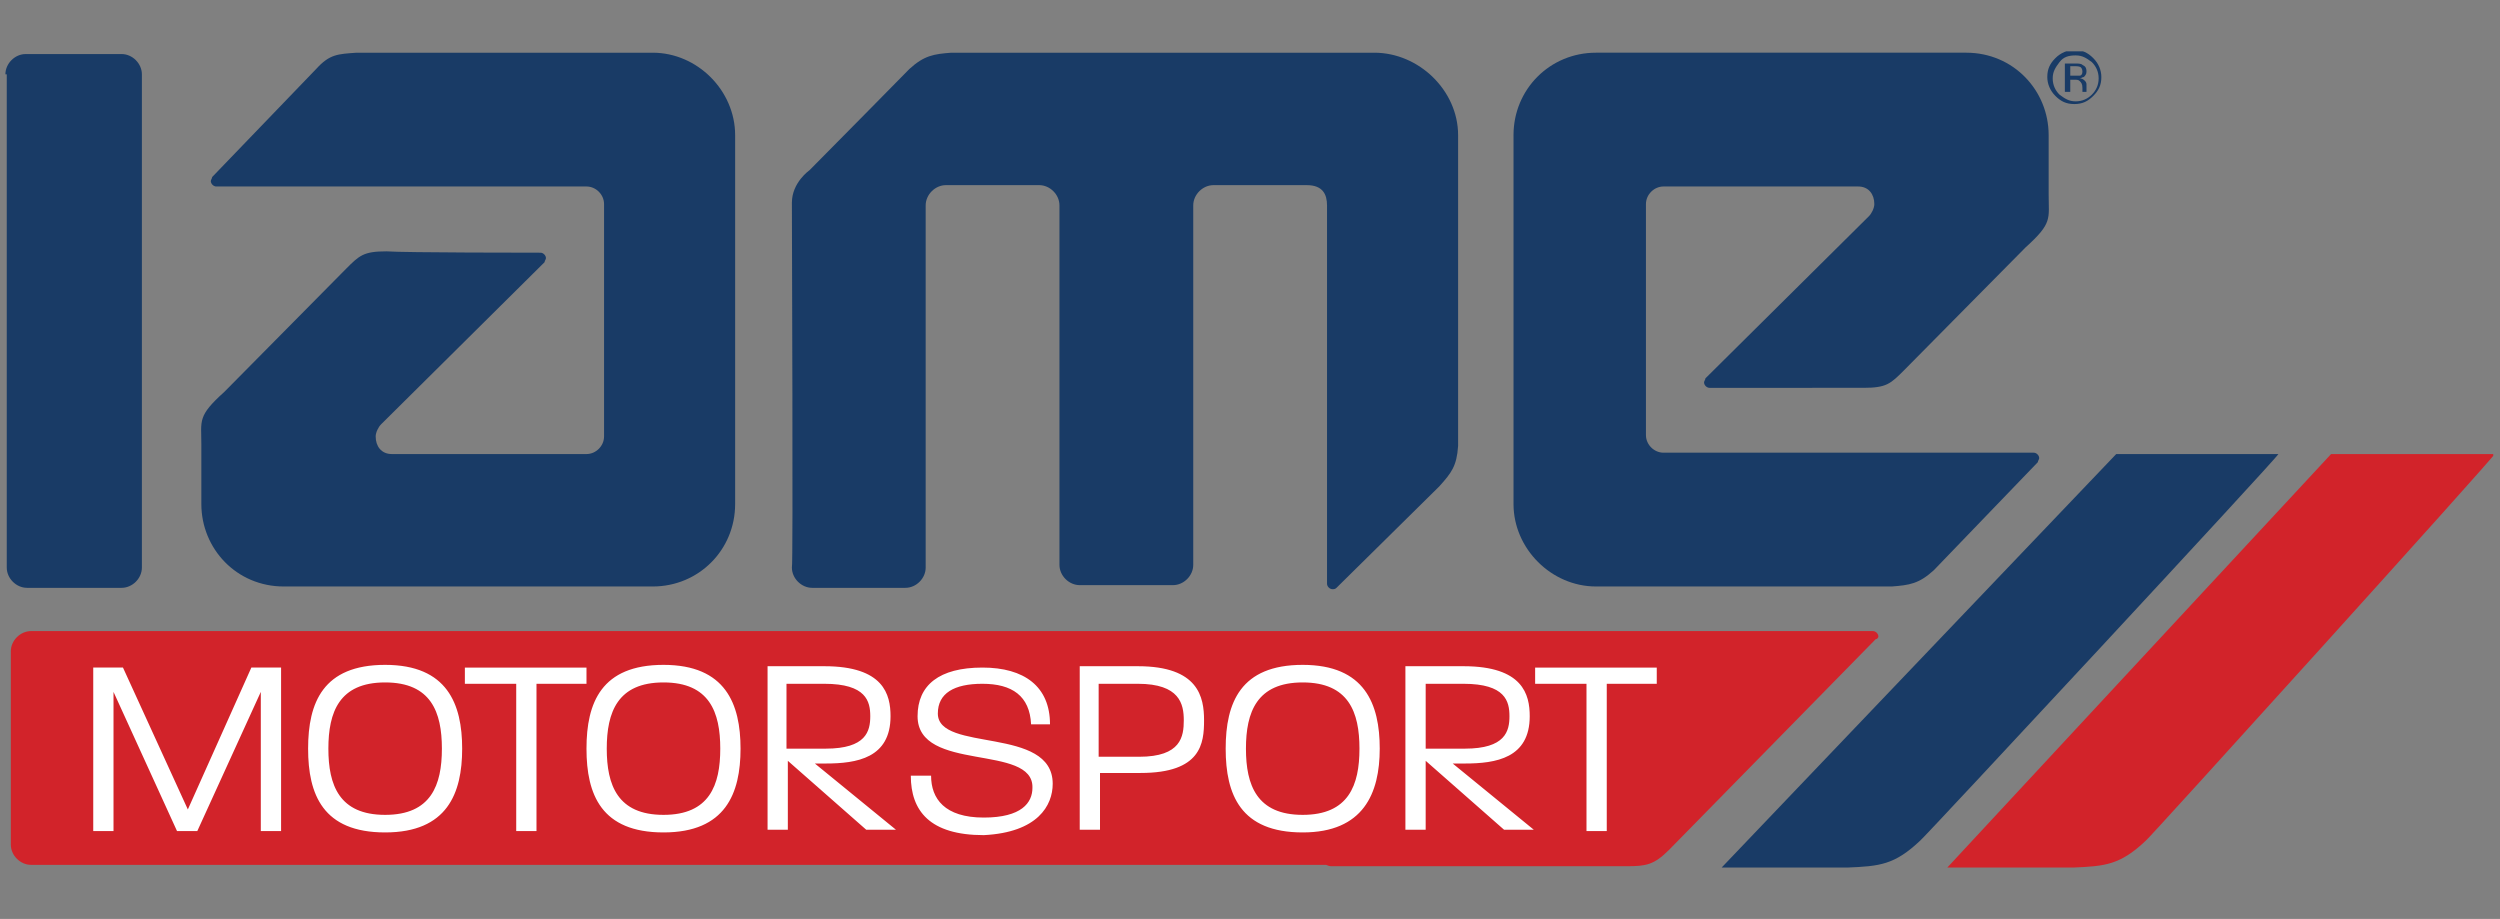
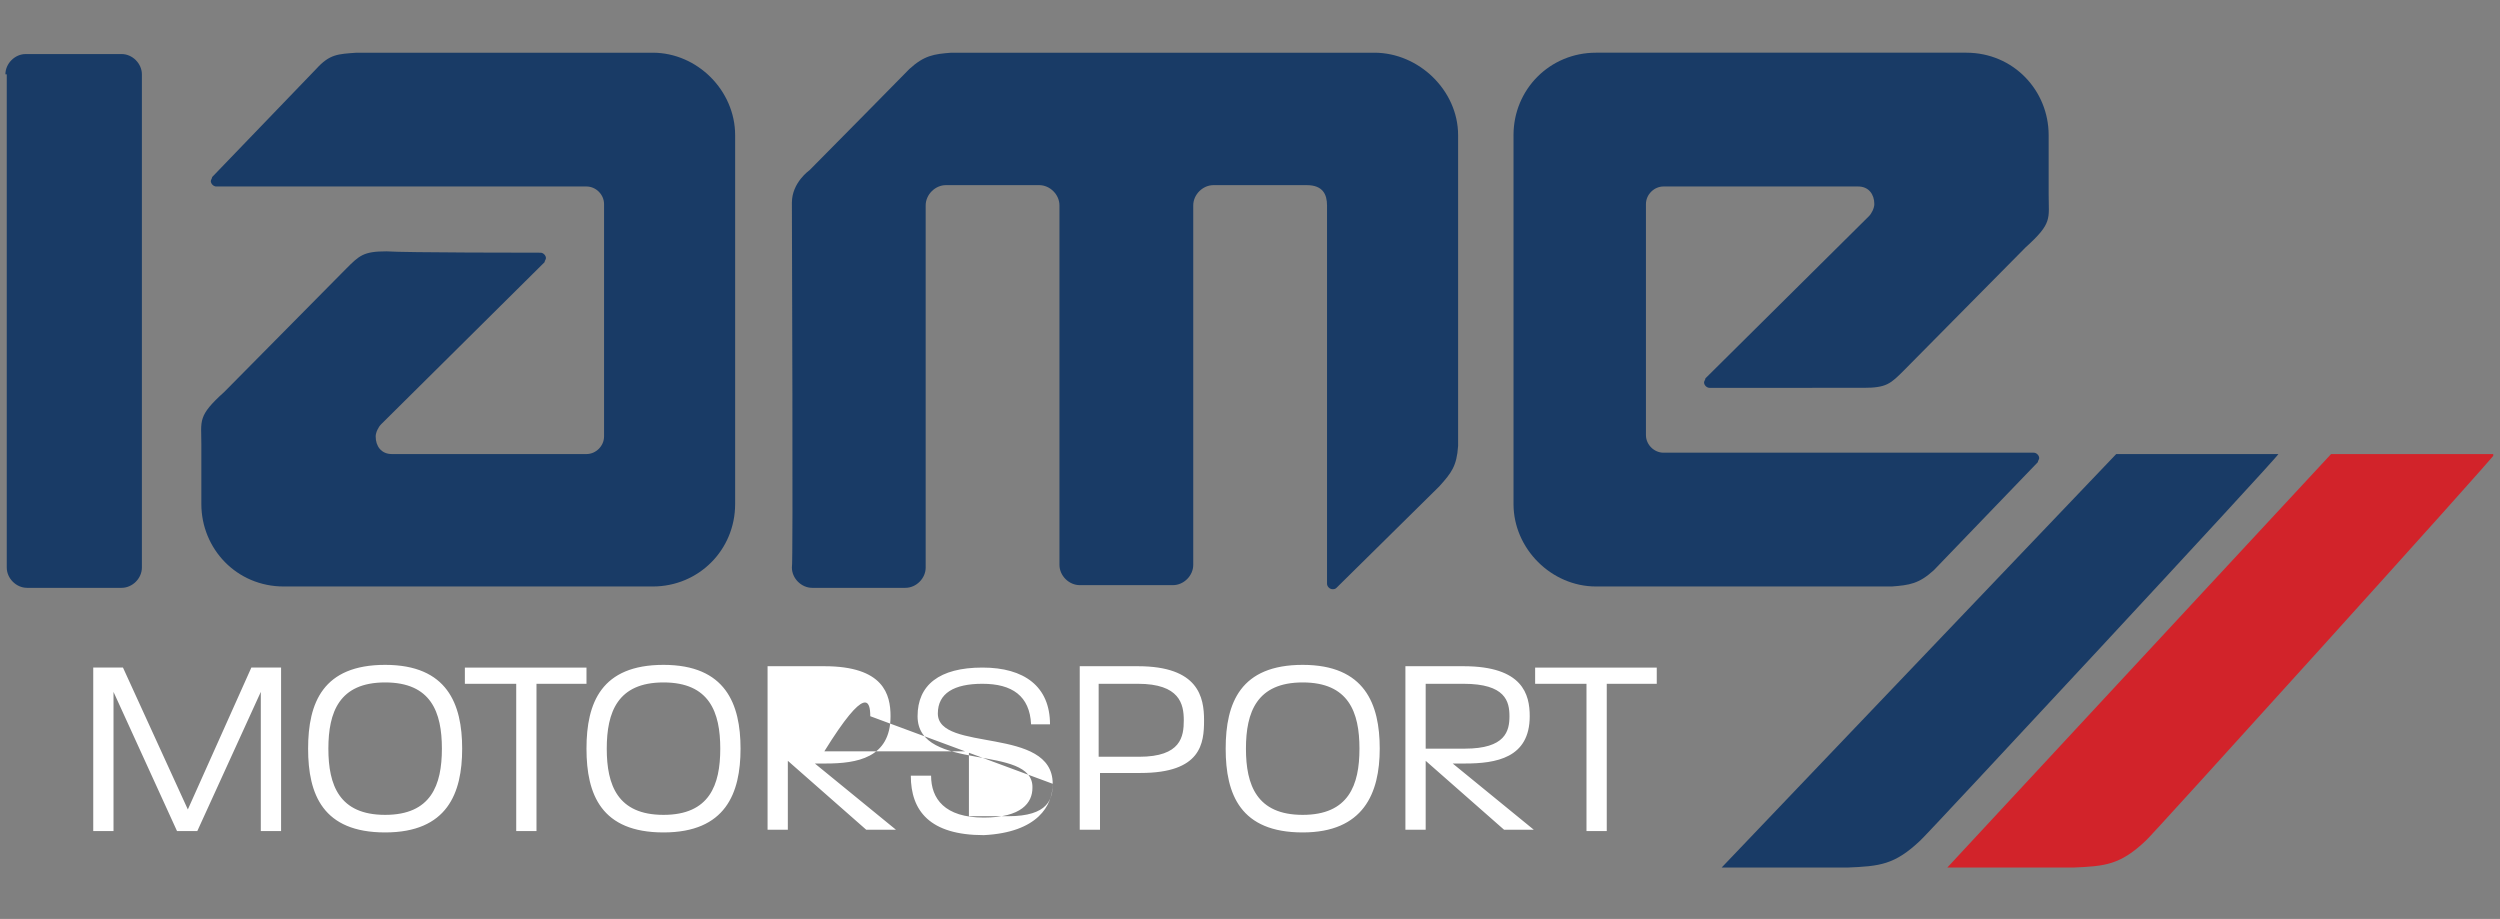
<svg xmlns="http://www.w3.org/2000/svg" xmlns:xlink="http://www.w3.org/1999/xlink" version="1.1" x="0px" y="0px" viewBox="0 0 185 68" style="enable-background:new 0 0 185 68;" xml:space="preserve">
  <rect x="0" y="0" width="185" height="68" fill="#808080" stroke="none" />
  <style type="text/css">
	.st0{display:none;}
	.st1{display:inline;fill:#B1B3B4;}
	.st2{display:inline;fill:url(#SVGID_1_);}
	.st3{display:inline;fill:url(#SVGID_00000072279168414695807450000000865820729065148854_);}
	.st4{display:inline;fill:#E31C19;}
	.st5{clip-path:url(#SVGID_00000013909394989489027430000013480212098665602235_);fill:#193B66;}
	.st6{clip-path:url(#SVGID_00000013909394989489027430000013480212098665602235_);fill:#D2232A;}
	.st7{clip-path:url(#SVGID_00000013909394989489027430000013480212098665602235_);fill:#FFFFFF;}
</style>
  <g id="Livello_1" class="st0">
    <path class="st1" d="M7.4,67.7V64c0-0.5,0-1.8,0-2.2c-0.2,0.4-0.4,1.1-0.7,1.7l-2,4.5l-2-4.5c-0.3-0.6-0.6-1.3-0.7-1.7   c0,0.4,0,1.7,0,2.2v3.7H0v-10h1.9L4,62.2c0.2,0.6,0.6,1.3,0.7,1.7c0.1-0.4,0.4-1.1,0.7-1.7l2-4.5h2v10L7.4,67.7z M17.1,67.8   c-2.7,0-4.4-2.1-4.4-5.2s1.6-5.2,4.4-5.2s4.4,2.1,4.4,5.2C21.4,65.7,19.8,67.8,17.1,67.8z M17.1,59.5c-1.6,0-2.3,1.4-2.3,3.2   s0.7,3.2,2.3,3.2s2.3-1.4,2.3-3.2S18.7,59.5,17.1,59.5z M28.8,59.6v8.1h-2v-8.1h-2.9v-2h7.8v2L28.8,59.6z M38.5,67.8   c-2.7,0-4.3-2.1-4.3-5.2s1.6-5.2,4.3-5.2s4.4,2.1,4.4,5.2C42.8,65.7,41.2,67.8,38.5,67.8z M38.5,59.5c-1.6,0-2.3,1.4-2.3,3.2   s0.7,3.2,2.3,3.2s2.3-1.4,2.3-3.2S40.1,59.5,38.5,59.5z M52,67.7l-1.8-3.6h-2v3.6h-2v-10h4.7c1.9,0,3.5,1,3.5,3.2   c0.1,1.3-0.7,2.6-1.9,3l1.9,3.9L52,67.7z M50.8,59.6h-2.6v2.6h2.6c0.9,0,1.4-0.4,1.4-1.3S51.7,59.6,50.8,59.6z M60.8,67.8   c-1.5,0-2.9-0.6-3.8-1.8l1.4-1.3c0.6,0.8,1.6,1.2,2.6,1.2c1.2,0,1.8-0.3,1.8-1.1s-0.3-0.9-2.2-1.4s-3.1-1-3.1-3   c0-1.8,1.6-2.9,3.6-2.9c1.4,0,2.7,0.5,3.7,1.6l-1.5,1.4c-0.6-0.6-1.4-1-2.3-1c-1.1,0-1.4,0.5-1.4,0.9c0,0.6,0.4,0.8,2,1.2   s3.4,0.9,3.4,3.1C64.8,66.5,63.6,67.8,60.8,67.8L60.8,67.8z M72.2,64.1h-2.2v3.6h-2v-10h4.4c1.9,0,3.5,1,3.5,3.2   C75.9,63.1,74.4,64.1,72.2,64.1L72.2,64.1z M72.3,59.6h-2.3v2.6h2.3c0.9,0,1.4-0.4,1.4-1.3S73.3,59.6,72.3,59.6L72.3,59.6z    M83,67.8c-2.7,0-4.4-2.1-4.4-5.2s1.6-5.2,4.4-5.2s4.3,2.1,4.3,5.2C87.3,65.7,85.7,67.8,83,67.8z M83,59.5c-1.6,0-2.3,1.4-2.3,3.2   s0.7,3.2,2.3,3.2s2.3-1.4,2.3-3.2S84.6,59.5,83,59.5z M96.5,67.7l-1.8-3.6h-2v3.6h-2v-10h4.7c1.9,0,3.5,1,3.5,3.2   c0.1,1.3-0.7,2.6-1.9,3l1.9,3.9L96.5,67.7z M95.3,59.6h-2.6v2.6h2.6c0.9,0,1.4-0.4,1.4-1.3S96.2,59.6,95.3,59.6z M106.4,59.6v8.1   h-2v-8h-2.9v-2h7.8v2L106.4,59.6z M115.7,67.8c-1.5,0.1-3-0.6-3.9-1.8l1.4-1.3c0.6,0.8,1.6,1.2,2.6,1.2c1.2,0,1.8-0.3,1.8-1.1   s-0.3-0.9-2.2-1.4s-3.1-1-3.1-3c0-1.8,1.6-2.9,3.6-2.9c1.4,0,2.7,0.5,3.7,1.6l-1.4,1.4c-0.6-0.6-1.4-1-2.3-1   c-1.1,0-1.4,0.5-1.4,0.9c0,0.6,0.4,0.8,2,1.2s3.3,0.9,3.3,3.1C119.6,66.5,118.4,67.8,115.7,67.8L115.7,67.8z M134.3,67.8   c-2.6,0-4.4-2-4.4-5.2s1.8-5.2,4.5-5.2c1.7-0.1,3.3,0.9,3.8,2.5l-1.9,0.8c-0.3-0.8-1.1-1.3-1.9-1.3c-1.5,0-2.4,1.3-2.4,3.2   c0,1.9,0.9,3.2,2.4,3.2s1.9-0.7,2-1.5h-1.6v-1.9h3.6v1.3c0.2,2.1-1.4,3.9-3.5,4C134.7,67.9,134.5,67.9,134.3,67.8L134.3,67.8z    M147.7,67.6l-1.7-3.6h-2v3.6h-2v-10h4.7c1.9,0,3.4,1,3.4,3.2c0.1,1.3-0.7,2.6-1.9,3l1.9,3.9L147.7,67.6z M146.5,59.6h-2.6v2.6h2.6   c0.9,0,1.4-0.4,1.4-1.3S147.4,59.6,146.5,59.6L146.5,59.6z M157.4,67.8c-2.7,0-4.4-2.1-4.4-5.2s1.6-5.2,4.4-5.2s4.4,2.1,4.4,5.2   C161.7,65.7,160.1,67.8,157.4,67.8L157.4,67.8z M157.4,59.4c-1.6,0-2.3,1.4-2.3,3.2s0.7,3.2,2.3,3.2s2.3-1.4,2.3-3.2   S159,59.5,157.4,59.4L157.4,59.4z M169.2,67.8c-2.4,0-4.1-1.6-4.1-4.6v-5.6h2v5.6c0,1.6,0.8,2.6,2,2.6s2.1-1,2.1-2.6v-5.6h2v5.6   C173.2,66.2,171.7,67.8,169.2,67.8L169.2,67.8z M181.4,64.1h-2.2v3.6h-2v-10h4.4c1.9,0,3.4,1,3.4,3.2   C185,63.1,183.4,64.1,181.4,64.1L181.4,64.1z M181.5,59.6h-2.3v2.6h2.3c0.9,0,1.4-0.4,1.4-1.3S182.4,59.6,181.5,59.6L181.5,59.6z" />
    <linearGradient id="SVGID_1_" gradientUnits="userSpaceOnUse" x1="140.869" y1="59.855" x2="179.25" y2="59.855" gradientTransform="matrix(1 0 0 -1 0 67.89)">
      <stop offset="0" style="stop-color:#52100A" />
      <stop offset="5.000000e-02" style="stop-color:#67120C" />
      <stop offset="0.21" style="stop-color:#9C1612" />
      <stop offset="0.34" style="stop-color:#C31916" />
      <stop offset="0.44" style="stop-color:#DA1B18" />
      <stop offset="0.51" style="stop-color:#E31C19" />
    </linearGradient>
-     <path class="st2" d="M173.3,1.4c-2.4-0.8-4.9-1.3-7.5-1.2h-17.4c-0.8,0.1-1.6,0.2-2.4,0.6c-0.9,0.4-1.8,0.9-2.6,1.5   c-0.7,0.6-1.4,1.3-1.9,2.1c-0.5,0.8-0.7,1.7-0.7,2.6v8.9c0-0.9,0.2-1.8,0.7-2.7c0.5-0.8,1.1-1.5,1.9-2.1c0.8-0.6,1.6-1.2,2.6-1.5   c1-0.4,2.1-0.6,3.2-0.6h16.6c1.1,0,2.2,0.2,3.2,0.5c0.9,0.3,1.8,0.8,2.5,1.4l7.8-6.4C177.5,3.2,175.4,2.1,173.3,1.4z" />
    <linearGradient id="SVGID_00000136391033181324705740000009823655297089593502_" gradientUnits="userSpaceOnUse" x1="175.395" y1="31.604" x2="175.395" y2="63.25" gradientTransform="matrix(1 0 0 -1 0 67.89)">
      <stop offset="0" style="stop-color:#52100A" />
      <stop offset="5.000000e-02" style="stop-color:#67120C" />
      <stop offset="0.21" style="stop-color:#9C1612" />
      <stop offset="0.34" style="stop-color:#C31916" />
      <stop offset="0.44" style="stop-color:#DA1B18" />
      <stop offset="0.51" style="stop-color:#E31C19" />
    </linearGradient>
-     <path style="display:inline;fill:url(#SVGID_00000136391033181324705740000009823655297089593502_);" d="M183.5,9.8   c-0.9-1.7-2-3.2-3.4-4.4c-0.2-0.2-0.4-0.4-0.7-0.6l-0.1-0.1l-7.8,6.4l0.1,0.1c0.7,0.6,1.3,1.4,1.7,2.2c0.4,0.8,0.6,1.7,0.6,2.6   v13.7c0,1.9-0.8,3.6-2.3,4.8c-1.6,1.3-3.7,2-5.8,1.9h11.1c2.1,0.1,4.2-0.6,5.8-1.9c1.3-1,2.2-2.6,2.3-4.3c0-0.2,0-0.3,0-0.5V15.9   C185,13.8,184.5,11.7,183.5,9.8z" />
    <path class="st4" d="M176.9,36.3h-28.1c-0.9,0-1.9-0.2-2.8-0.5c-1-0.3-1.9-0.8-2.7-1.4c-0.7-0.6-1.4-1.3-1.8-2.1   c-0.4-0.7-0.6-1.5-0.6-2.3c0-0.1,0-0.2,0-0.4V7c0-0.9,0.2-1.8,0.7-2.7c0.5-0.8,1.1-1.5,1.9-2.1c0.8-0.6,1.6-1.1,2.6-1.5   c0.8-0.3,1.6-0.5,2.4-0.5c-2.3,0.1-4.5,0.5-6.6,1.2c-2.2,0.8-4.3,1.9-6.1,3.4c-1.7,1.4-3.1,3.1-4.1,5c-1,1.9-1.5,4-1.5,6.2v13.6   c0,2.1,0.5,4.3,1.5,6.1c1,1.9,2.4,3.6,4.1,5c1.8,1.5,3.9,2.6,6.1,3.4c2.4,0.8,4.9,1.3,7.5,1.2h16.6c2.5,0,5.1-0.4,7.5-1.2   c2.2-0.8,4.3-1.9,6.1-3.4c1.7-1.4,3.1-3.1,4.1-5c0.9-1.8,1.4-3.7,1.5-5.7c-0.1,1.7-1,3.3-2.3,4.3C181,35.7,179,36.4,176.9,36.3z" />
-     <path class="st4" d="M16.6,0c-2.1,0-4.3,0.3-6.3,1C8.4,1.6,6.6,2.6,5,3.9C3.5,5,2.3,6.5,1.4,8.2c-0.7,1.3-1.2,2.8-1.3,4.2   C0,12.8,0,13.2,0,13.6c0,0.4,0,0.8,0.1,1.2c0.1,1.5,0.6,2.9,1.3,4.2c0.9,1.7,2.2,3.1,3.7,4.3c1.6,1.3,3.4,2.2,5.3,2.9   c2,0.7,4.2,1.1,6.4,1.1h22.3c1.4,0,2.8,0.4,3.9,1.3c1,0.7,1.6,1.9,1.7,3.2c0,0.6-0.2,1.2-0.5,1.7c-0.3,0.6-0.8,1.1-1.3,1.5   c-0.5,0.5-1.1,0.8-1.7,1.1c-0.7,0.3-1.4,0.5-2.1,0.5H0.1v8.8H39c2.1,0,4.3-0.3,6.3-1c1.9-0.6,3.7-1.6,5.3-2.9   c1.5-1.2,2.7-2.6,3.6-4.3c0.9-1.7,1.3-3.5,1.3-5.4c0-1.8-0.4-3.6-1.2-5.3c-0.9-1.7-2-3.1-3.5-4.3c-1.6-1.3-3.3-2.3-5.3-3   c-2.1-0.7-4.4-1.1-6.6-1.1H16.6c-1.4,0-2.7-0.4-3.8-1.2c-1.1-0.7-1.8-2-1.7-3.3c0-0.7,0.2-1.3,0.5-1.9c0.4-0.6,0.8-1,1.4-1.4   c0.5-0.4,1.1-0.7,1.8-0.9c1.4-0.4,3-0.6,4.5-0.6h36V0H16.6z" />
    <path class="st4" d="M112.1,29.1c2.5-1.3,4.6-3.2,6.2-5.5c0.7-1.1,1.3-2.3,1.7-3.6c0.4-1.2,0.6-2.5,0.6-3.7V15   c0-1.8-0.4-3.7-1.3-5.3c-0.9-1.7-2.1-3.3-3.5-4.6c-1.5-1.4-3.3-2.6-5.3-3.4c-2.1-0.9-4.3-1.5-6.5-1.7H65.5v8.8h35.9   c1.1,0,2.1,0.2,3.1,0.6c1,0.4,1.9,0.9,2.7,1.5c0.8,0.6,1.4,1.4,1.9,2.2c0.5,0.8,0.7,1.7,0.7,2.6c0,0.9-0.2,1.9-0.7,2.7   c-0.5,0.8-1.1,1.6-1.8,2.1c-0.8,0.6-1.7,1.1-2.7,1.4c-1,0.3-2.1,0.5-3.2,0.5H76.7c-6.2,0-11.2,4.1-11.2,9.2v13.8h11.2V35.1   c0-1.9,1.9-3.5,4.3-3.5h20.4l7.4,13.8h12.2L112.1,29.1z" />
  </g>
  <g id="Livello_2">
    <g>
      <defs>
        <rect id="SVGID_00000047767501027651602180000004922508234826474137_" x="0.4" y="3.8" width="184.1" height="60.4" />
      </defs>
      <clipPath id="SVGID_00000013189184471444527790000013119824233049170877_">
        <use xlink:href="#SVGID_00000047767501027651602180000004922508234826474137_" style="overflow:visible;" />
      </clipPath>
      <path style="clip-path:url(#SVGID_00000013189184471444527790000013119824233049170877_);fill:#193B66;" d="M126.5,28.7    c-0.2,0-0.4-0.2-0.4-0.4c0-0.1,0.1-0.2,0.1-0.3l12.1-12c0.2-0.2,0.4-0.6,0.4-0.9c0-0.7-0.4-1.3-1.2-1.3l-14.4,0    c-0.7,0-1.3,0.6-1.3,1.3v17.1c0,0.7,0.6,1.3,1.3,1.3l27.4,0c0.2,0,0.4,0.2,0.4,0.4c0,0.1-0.1,0.2-0.1,0.3l-7.7,8    c-1.1,1-1.8,1.1-3.1,1.2c-1.3,0-21.9,0-21.9,0c-3.3,0-6.1-2.8-6.1-6.1l0-27.3c0-3.4,2.7-6.1,6.1-6.1h27.4c3.5,0,6.1,2.8,6.1,6.1    v4.4c0,1.8,0.3,2.1-1.7,3.9l-9,9.1c-1,1-1.3,1.3-3,1.3C136.5,28.7,126.9,28.7,126.5,28.7" />
      <path style="clip-path:url(#SVGID_00000013189184471444527790000013119824233049170877_);fill:#193B66;" d="M40,18.7    c0.2,0,0.4,0.2,0.4,0.4c0,0.1-0.1,0.2-0.1,0.3l-12.1,12c-0.2,0.2-0.4,0.6-0.4,0.9c0,0.7,0.4,1.3,1.2,1.3l14.4,0    c0.7,0,1.3-0.6,1.3-1.3V15.1c0-0.7-0.6-1.3-1.3-1.3l-27.4,0c-0.2,0-0.4-0.2-0.4-0.4c0-0.1,0.1-0.2,0.1-0.3l7.7-8    C24.4,4,25,4,26.4,3.9c1.3,0,21.9,0,21.9,0c3.3,0,6.1,2.8,6.1,6.1l0,27.3c0,3.4-2.7,6.1-6.1,6.1H21c-3.5,0-6.1-2.8-6.1-6.1v-4.4    c0-1.8-0.3-2.1,1.7-3.9l9-9.1c1-1,1.3-1.3,3-1.3C30,18.7,39.6,18.7,40,18.7" />
      <path style="clip-path:url(#SVGID_00000013189184471444527790000013119824233049170877_);fill:#193B66;" d="M0.4,5.5    c0-0.8,0.7-1.5,1.5-1.5h7.1c0.8,0,1.5,0.7,1.5,1.5V42c0,0.8-0.7,1.5-1.5,1.5H2c-0.8,0-1.5-0.7-1.5-1.5V5.5z" />
      <path style="clip-path:url(#SVGID_00000013189184471444527790000013119824233049170877_);fill:#193B66;" d="M58.6,15    c0-1.5,1.3-2.4,1.3-2.4c1.5-1.5,7.4-7.5,7.4-7.5c1.1-1,1.8-1.1,3.1-1.2h31.3c3.3,0,6.2,2.8,6.2,6.1l0,23c-0.1,1.5-0.5,2-1.4,3    l-7.6,7.5c-0.1,0.1-0.2,0.1-0.3,0.1c-0.2,0-0.4-0.2-0.4-0.4l0-28c0-0.8-0.3-1.5-1.5-1.5c-0.1,0-6.9,0-6.9,0    c-0.8,0-1.5,0.7-1.5,1.5l0,26.6c0,0.8-0.7,1.5-1.5,1.5h-6.9c-0.8,0-1.5-0.7-1.5-1.5l0-26.6c0-0.8-0.7-1.5-1.5-1.5H70    c-0.8,0-1.5,0.7-1.5,1.5l0,10.4V42c0,0.8-0.7,1.5-1.5,1.5h-6.9c-0.8,0-1.5-0.7-1.5-1.5C58.7,42,58.6,16.7,58.6,15" />
-       <path style="clip-path:url(#SVGID_00000013189184471444527790000013119824233049170877_);fill:#193B66;" d="M152.8,4.7v2.1h0.4    V5.9h0.3c0.2,0,0.3,0,0.4,0.1c0.1,0.1,0.2,0.2,0.2,0.5v0.2l0,0.1c0,0,0,0,0,0s0,0,0,0h0.3l0,0c0,0,0-0.1,0-0.1c0-0.1,0-0.1,0-0.2    V6.3c0-0.1,0-0.2-0.1-0.3c-0.1-0.1-0.2-0.2-0.4-0.2c0.1,0,0.2-0.1,0.3-0.1c0.1-0.1,0.2-0.2,0.2-0.4c0-0.3-0.1-0.4-0.3-0.5    c-0.1-0.1-0.3-0.1-0.6-0.1H152.8z M154.1,5.3c0,0.2-0.1,0.3-0.2,0.3c-0.1,0-0.2,0-0.4,0h-0.3V4.9h0.3c0.2,0,0.4,0,0.5,0.1    C154,5,154.1,5.1,154.1,5.3 M155.5,5.7c0-0.5-0.2-1-0.6-1.4c-0.4-0.4-0.8-0.6-1.4-0.6c-0.5,0-1,0.2-1.4,0.6    c-0.4,0.4-0.6,0.8-0.6,1.4c0,0.5,0.2,1,0.6,1.4c0.4,0.4,0.8,0.6,1.4,0.6s1-0.2,1.4-0.6C155.3,6.7,155.5,6.3,155.5,5.7 M153.6,4.1    c0.5,0,0.8,0.2,1.2,0.5c0.3,0.3,0.5,0.7,0.5,1.2c0,0.5-0.2,0.9-0.5,1.2c-0.3,0.3-0.7,0.5-1.2,0.5s-0.8-0.2-1.2-0.5    c-0.3-0.3-0.5-0.7-0.5-1.2c0-0.5,0.2-0.8,0.5-1.2C152.7,4.2,153.1,4.1,153.6,4.1" />
-       <path style="clip-path:url(#SVGID_00000013189184471444527790000013119824233049170877_);fill:#D2232A;" d="M139,47.1    c0-0.2-0.2-0.4-0.4-0.4l-22,0c0,0,0,0,0,0H2.3c-0.8,0-1.5,0.7-1.5,1.5v14.3c0,0.8,0.7,1.5,1.5,1.5h95.8c0.1,0,0.2,0.1,0.4,0.1    c0,0,20.7,0,21.9,0c1.4,0,2-0.1,3.1-1.2l15.3-15.6C138.9,47.3,139,47.2,139,47.1" />
-       <path style="clip-path:url(#SVGID_00000013189184471444527790000013119824233049170877_);fill:#FFFFFF;" d="M122.6,50.6v-1.2h-9    v1.2h3.8v10.9h1.5V50.6H122.6z M111.7,53c0,1.1-0.3,2.4-3.3,2.4h-2.9v-4.8h2.8C111.4,50.6,111.7,51.9,111.7,53 M108.4,56.5    c2.3,0,4.8-0.4,4.8-3.5c0-1.6-0.5-3.7-4.9-3.7H104v12.1h1.5v-5.1l5.8,5.1h2.2l-6-4.9H108.4z M100.6,55.4c0,2.7-0.8,4.9-4.2,4.9    c-3.4,0-4.2-2.2-4.2-4.9c0-2.7,0.8-4.9,4.2-4.9C99.8,50.5,100.6,52.7,100.6,55.4 M102.1,55.4c0-3.3-1.1-6.2-5.7-6.2    c-4.6,0-5.7,2.8-5.7,6.2s1.1,6.2,5.7,6.2C100.9,61.6,102.1,58.7,102.1,55.4 M87.6,53.3c0,1.2-0.2,2.7-3.3,2.7h-3v-5.4h2.9    C87.3,50.6,87.6,52.1,87.6,53.3 M89.1,53.3c0-1.7-0.4-4-4.9-4h-4.3v12.1h1.5v-4.2h3C88.9,57.2,89.1,55,89.1,53.3 M77.9,58    c0-4.3-8.5-2.3-8.5-5.2c0-1.5,1.2-2.2,3.3-2.2c2.2,0,3.5,0.9,3.6,3h1.4c0-2.8-1.9-4.2-5-4.2c-3.2,0-4.8,1.3-4.8,3.6    c0,4.2,8.6,2,8.5,5.3c0,1.1-0.8,2.2-3.6,2.2c-2.9,0-3.9-1.4-3.9-3.1h-1.5c0,2.6,1.4,4.4,5.4,4.4C76.8,61.6,77.9,59.6,77.9,58     M64.4,53c0,1.1-0.3,2.4-3.3,2.4h-2.9v-4.8H61C64.1,50.6,64.4,51.9,64.4,53 M61.1,56.5c2.3,0,4.8-0.4,4.8-3.5    c0-1.6-0.5-3.7-4.9-3.7h-4.2v12.1h1.5v-5.1l5.8,5.1h2.2l-6-4.9H61.1z M53.3,55.4c0,2.7-0.8,4.9-4.2,4.9c-3.4,0-4.2-2.2-4.2-4.9    c0-2.7,0.8-4.9,4.2-4.9C52.5,50.5,53.3,52.7,53.3,55.4 M54.8,55.4c0-3.3-1.1-6.2-5.7-6.2c-4.6,0-5.7,2.8-5.7,6.2s1.1,6.2,5.7,6.2    C53.7,61.6,54.8,58.7,54.8,55.4 M43.4,50.6v-1.2h-9v1.2h3.8v10.9h1.5V50.6H43.4z M32.7,55.4c0,2.7-0.8,4.9-4.2,4.9    c-3.4,0-4.2-2.2-4.2-4.9c0-2.7,0.8-4.9,4.2-4.9C31.9,50.5,32.7,52.7,32.7,55.4 M34.2,55.4c0-3.3-1.1-6.2-5.7-6.2    c-4.6,0-5.7,2.8-5.7,6.2s1.1,6.2,5.7,6.2C33.1,61.6,34.2,58.7,34.2,55.4 M20.8,61.5V49.4h-2.2l-4.7,10.5L9.1,49.4H6.9v12.1h1.5    V51.2l4.7,10.3h1.5l4.7-10.3v10.3H20.8z" />
+       <path style="clip-path:url(#SVGID_00000013189184471444527790000013119824233049170877_);fill:#FFFFFF;" d="M122.6,50.6v-1.2h-9    v1.2h3.8v10.9h1.5V50.6H122.6z M111.7,53c0,1.1-0.3,2.4-3.3,2.4h-2.9v-4.8h2.8C111.4,50.6,111.7,51.9,111.7,53 M108.4,56.5    c2.3,0,4.8-0.4,4.8-3.5c0-1.6-0.5-3.7-4.9-3.7H104v12.1h1.5v-5.1l5.8,5.1h2.2l-6-4.9H108.4z M100.6,55.4c0,2.7-0.8,4.9-4.2,4.9    c-3.4,0-4.2-2.2-4.2-4.9c0-2.7,0.8-4.9,4.2-4.9C99.8,50.5,100.6,52.7,100.6,55.4 M102.1,55.4c0-3.3-1.1-6.2-5.7-6.2    c-4.6,0-5.7,2.8-5.7,6.2s1.1,6.2,5.7,6.2C100.9,61.6,102.1,58.7,102.1,55.4 M87.6,53.3c0,1.2-0.2,2.7-3.3,2.7h-3v-5.4h2.9    C87.3,50.6,87.6,52.1,87.6,53.3 M89.1,53.3c0-1.7-0.4-4-4.9-4h-4.3v12.1h1.5v-4.2h3C88.9,57.2,89.1,55,89.1,53.3 M77.9,58    c0-4.3-8.5-2.3-8.5-5.2c0-1.5,1.2-2.2,3.3-2.2c2.2,0,3.5,0.9,3.6,3h1.4c0-2.8-1.9-4.2-5-4.2c-3.2,0-4.8,1.3-4.8,3.6    c0,4.2,8.6,2,8.5,5.3c0,1.1-0.8,2.2-3.6,2.2c-2.9,0-3.9-1.4-3.9-3.1h-1.5c0,2.6,1.4,4.4,5.4,4.4C76.8,61.6,77.9,59.6,77.9,58     c0,1.1-0.3,2.4-3.3,2.4h-2.9v-4.8H61C64.1,50.6,64.4,51.9,64.4,53 M61.1,56.5c2.3,0,4.8-0.4,4.8-3.5    c0-1.6-0.5-3.7-4.9-3.7h-4.2v12.1h1.5v-5.1l5.8,5.1h2.2l-6-4.9H61.1z M53.3,55.4c0,2.7-0.8,4.9-4.2,4.9c-3.4,0-4.2-2.2-4.2-4.9    c0-2.7,0.8-4.9,4.2-4.9C52.5,50.5,53.3,52.7,53.3,55.4 M54.8,55.4c0-3.3-1.1-6.2-5.7-6.2c-4.6,0-5.7,2.8-5.7,6.2s1.1,6.2,5.7,6.2    C53.7,61.6,54.8,58.7,54.8,55.4 M43.4,50.6v-1.2h-9v1.2h3.8v10.9h1.5V50.6H43.4z M32.7,55.4c0,2.7-0.8,4.9-4.2,4.9    c-3.4,0-4.2-2.2-4.2-4.9c0-2.7,0.8-4.9,4.2-4.9C31.9,50.5,32.7,52.7,32.7,55.4 M34.2,55.4c0-3.3-1.1-6.2-5.7-6.2    c-4.6,0-5.7,2.8-5.7,6.2s1.1,6.2,5.7,6.2C33.1,61.6,34.2,58.7,34.2,55.4 M20.8,61.5V49.4h-2.2l-4.7,10.5L9.1,49.4H6.9v12.1h1.5    V51.2l4.7,10.3h1.5l4.7-10.3v10.3H20.8z" />
      <path style="clip-path:url(#SVGID_00000013189184471444527790000013119824233049170877_);fill:#193B66;" d="M168.6,33.6l-6,0l0,0    h-2.2H158h-1.4l-29.2,30.6h8.2l0,0c0.2,0,0.6,0,1.1,0c2.4-0.1,3.5-0.2,5.4-2C142.2,62.2,168.6,33.8,168.6,33.6" />
      <path style="clip-path:url(#SVGID_00000013189184471444527790000013119824233049170877_);fill:#D2232A;" d="M184.6,33.6l-6,0l0,0    h-2.2h-2.5h-1.4l-28.4,30.6h8.2l0,0c0.2,0,0.6,0,1.1,0c2.4-0.1,3.5-0.2,5.4-2C158.9,62.2,184.6,33.8,184.6,33.6" />
    </g>
  </g>
</svg>